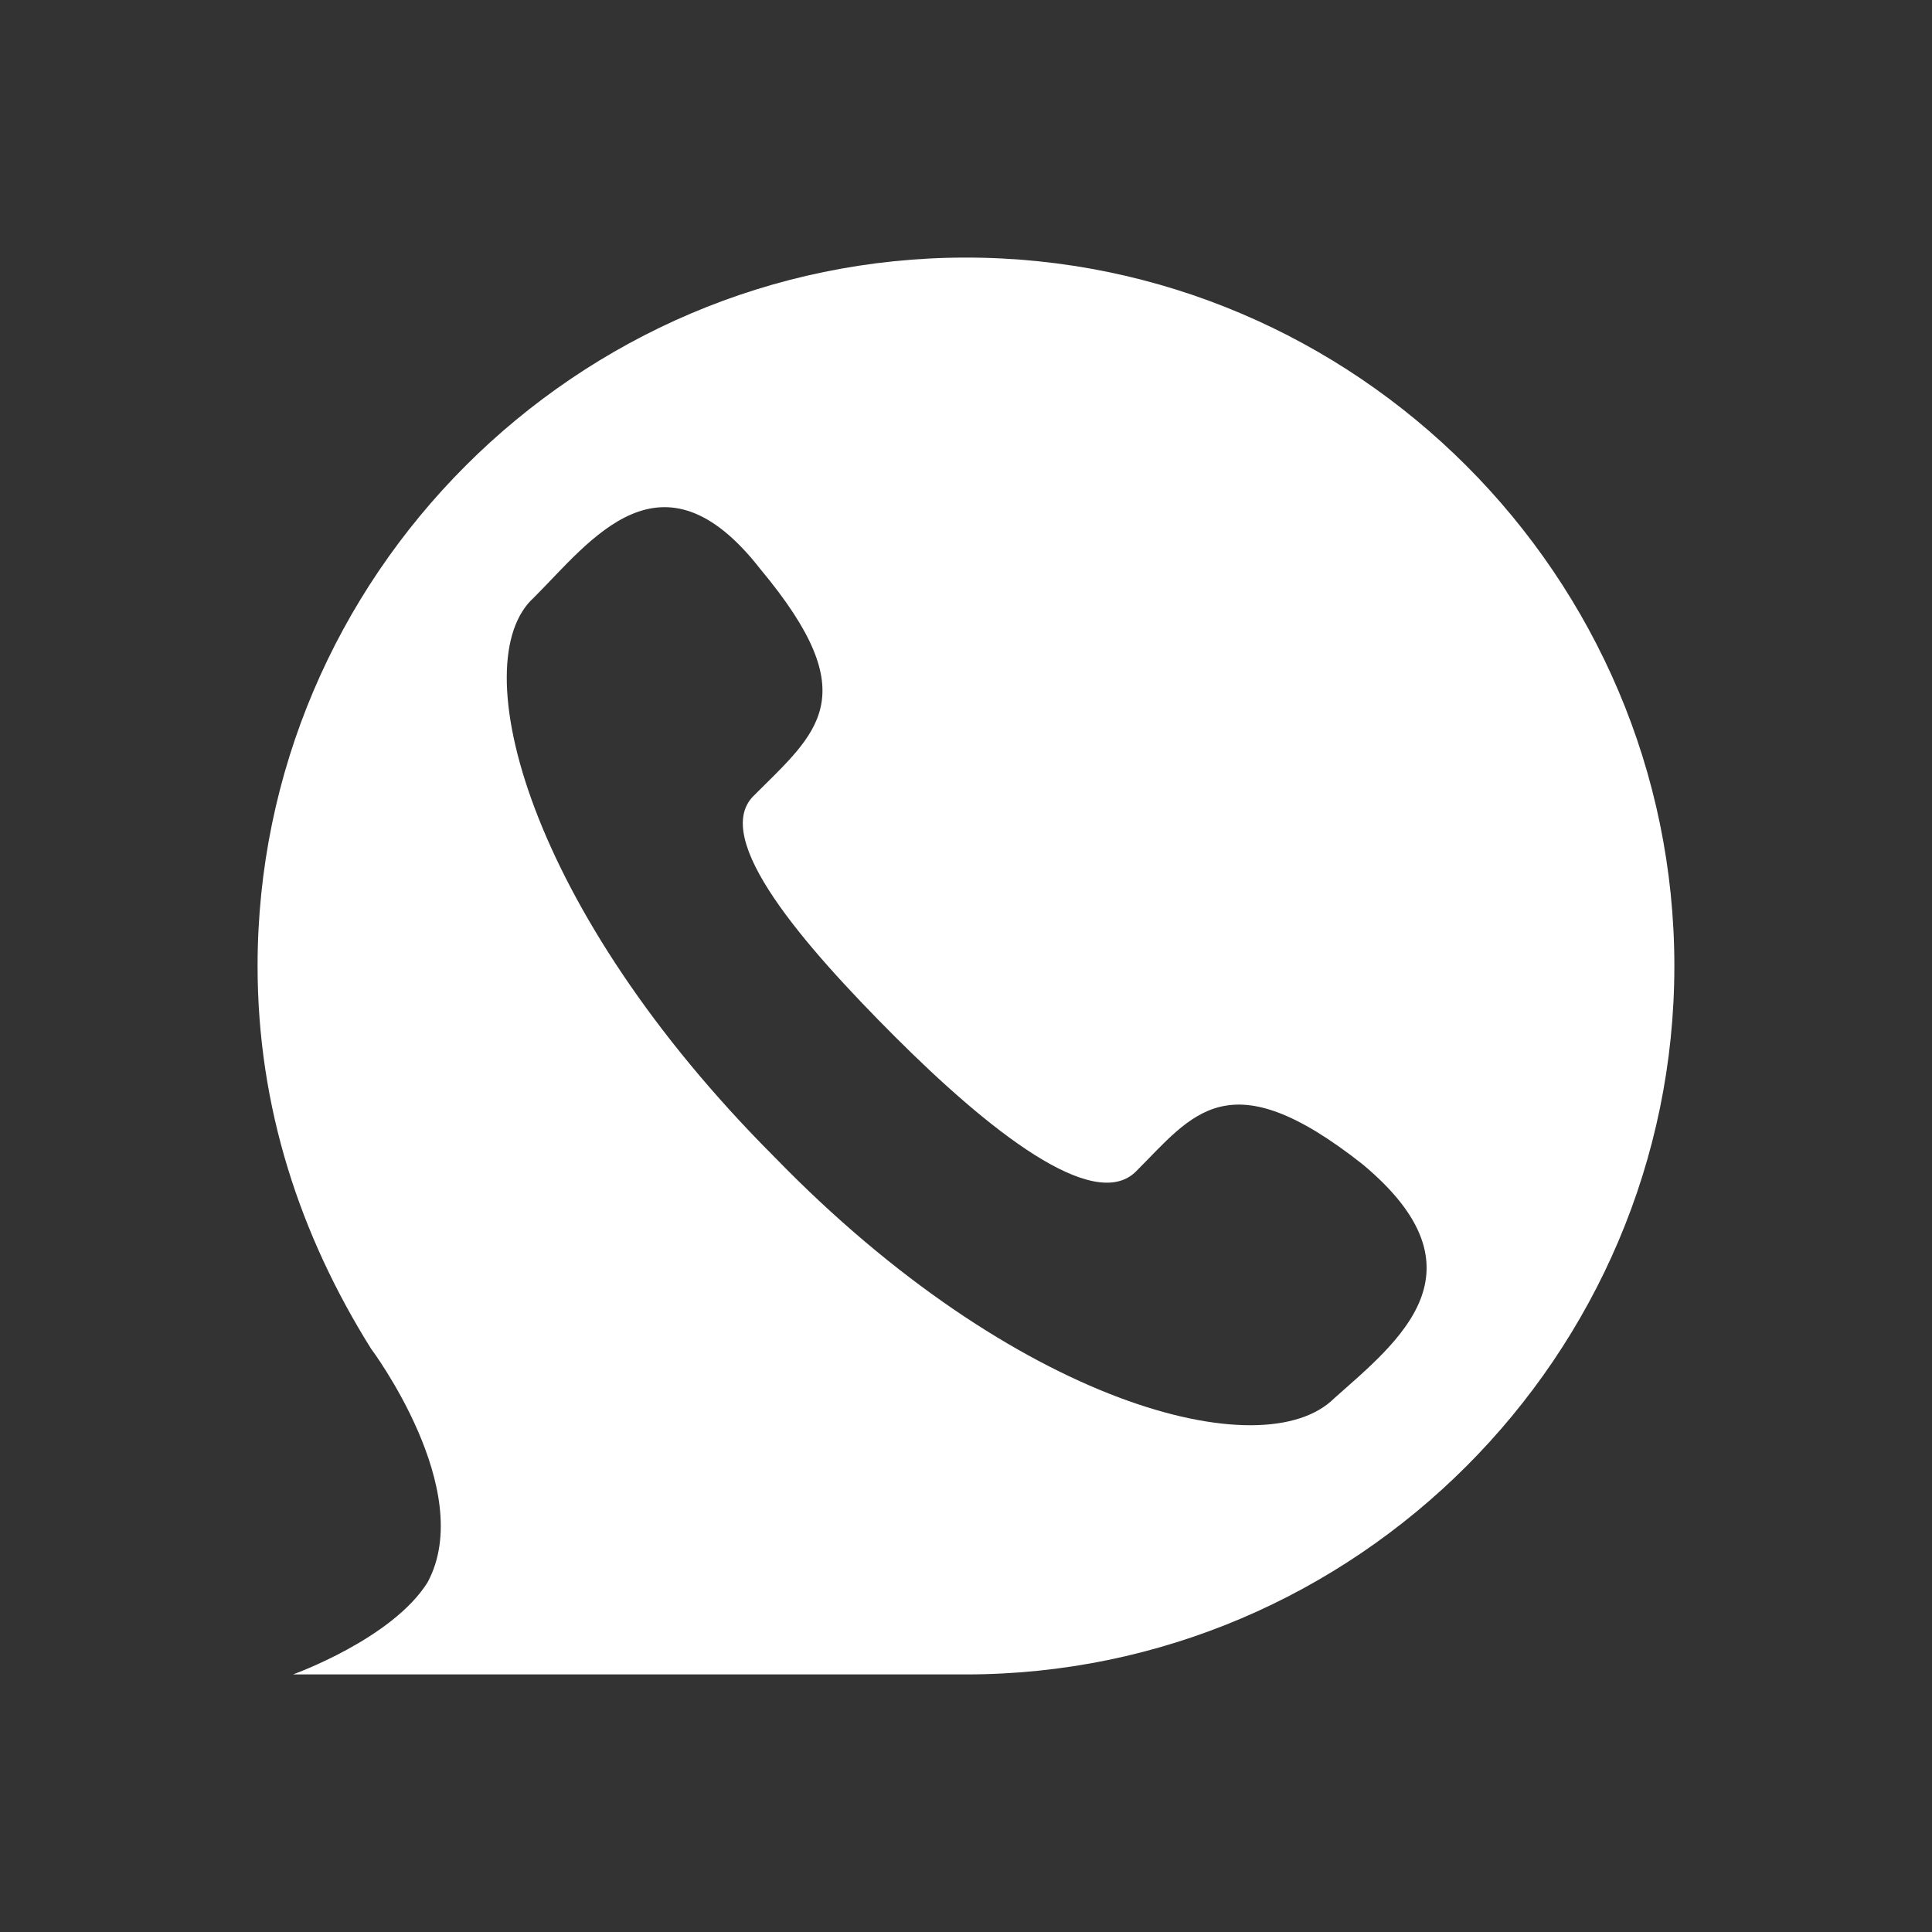
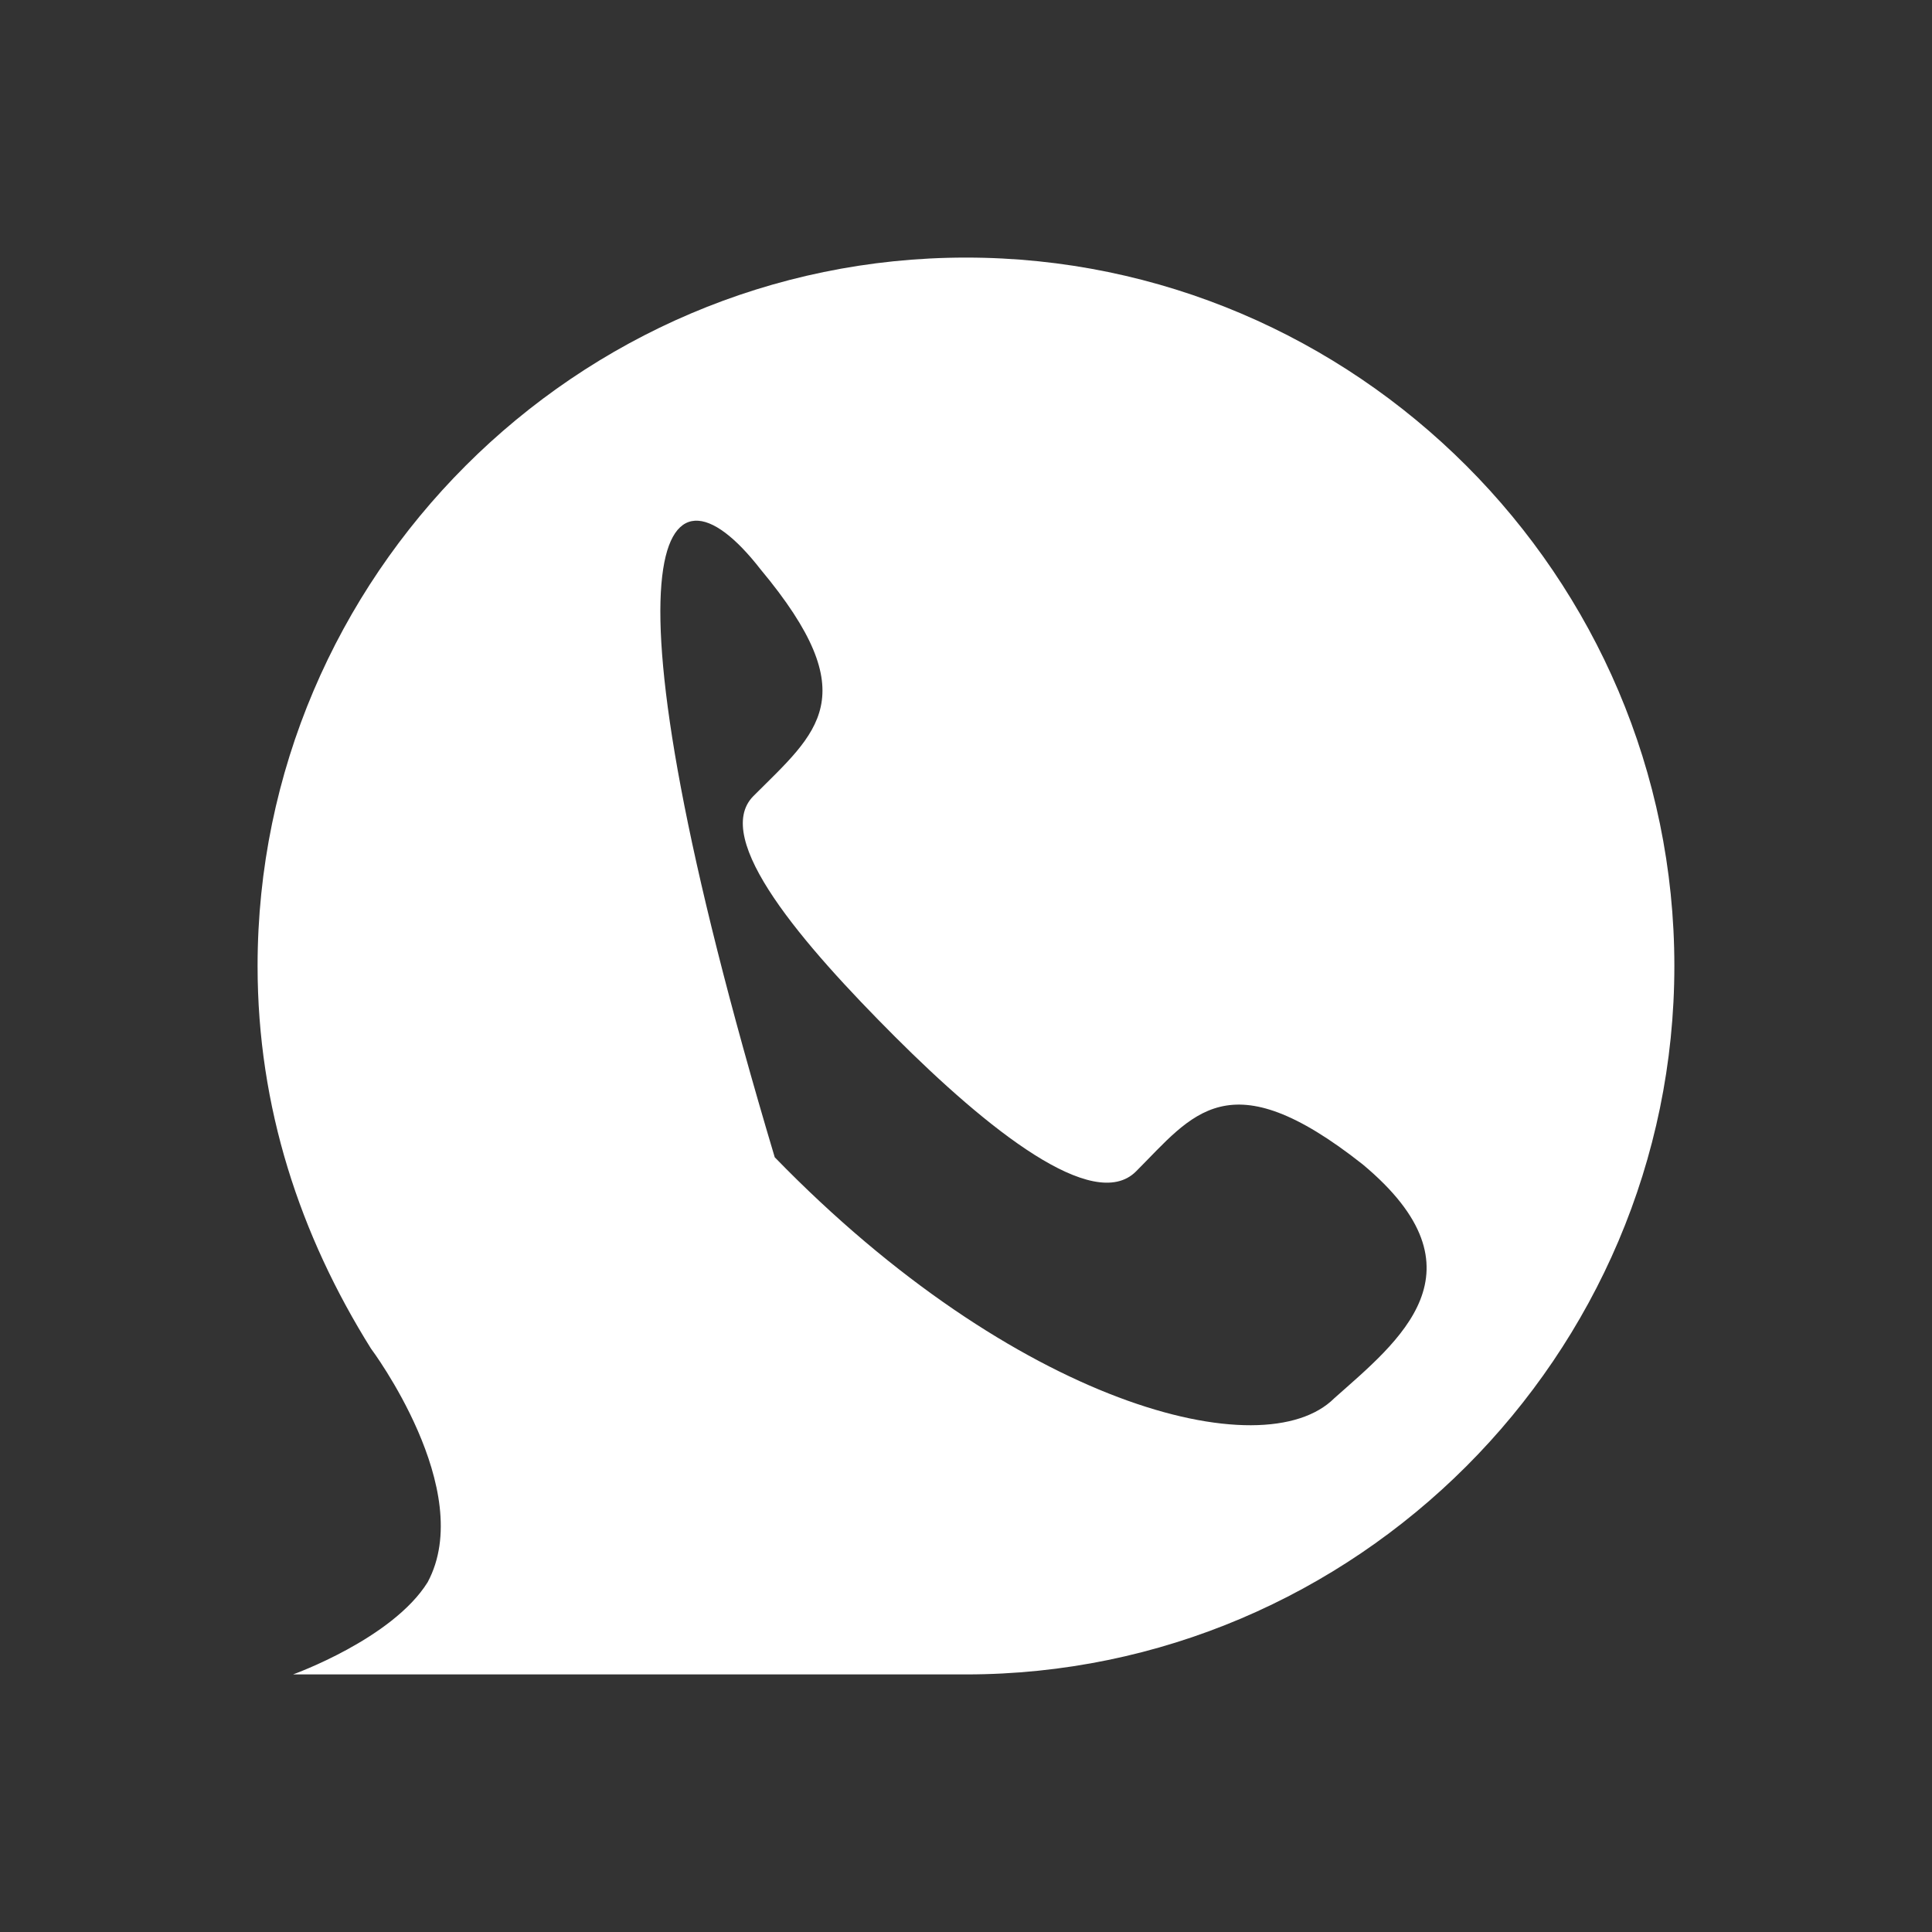
<svg xmlns="http://www.w3.org/2000/svg" width="34" height="34" viewBox="0 0 34 34" fill="none">
  <rect x="0" y="0" width="34" height="34" fill="#333333" stroke="none" />
-   <path d="M17 4.533C10.143 4.533 4.533 10.143 4.533 17C4.533 19.493 5.281 21.737 6.528 23.732C6.528 23.732 8.398 26.225 7.525 27.846C6.902 28.843 5.157 29.467 5.157 29.467H17C23.857 29.467 29.466 23.857 29.466 17C29.466 10.143 23.857 4.533 17 4.533ZM23.483 24.605C22.236 25.851 17.872 24.729 13.634 20.366C9.271 16.003 8.149 11.639 9.395 10.517C10.393 9.52 11.639 7.775 13.384 10.019C15.255 12.263 14.382 12.886 13.26 14.008C12.512 14.756 14.133 16.626 15.753 18.247C17.374 19.867 19.244 21.363 19.992 20.615C20.989 19.618 21.613 18.621 23.981 20.491C26.225 22.361 24.605 23.607 23.483 24.605Z" fill="white" />
+   <path d="M17 4.533C10.143 4.533 4.533 10.143 4.533 17C4.533 19.493 5.281 21.737 6.528 23.732C6.528 23.732 8.398 26.225 7.525 27.846C6.902 28.843 5.157 29.467 5.157 29.467H17C23.857 29.467 29.466 23.857 29.466 17C29.466 10.143 23.857 4.533 17 4.533ZM23.483 24.605C22.236 25.851 17.872 24.729 13.634 20.366C10.393 9.52 11.639 7.775 13.384 10.019C15.255 12.263 14.382 12.886 13.26 14.008C12.512 14.756 14.133 16.626 15.753 18.247C17.374 19.867 19.244 21.363 19.992 20.615C20.989 19.618 21.613 18.621 23.981 20.491C26.225 22.361 24.605 23.607 23.483 24.605Z" fill="white" />
</svg>